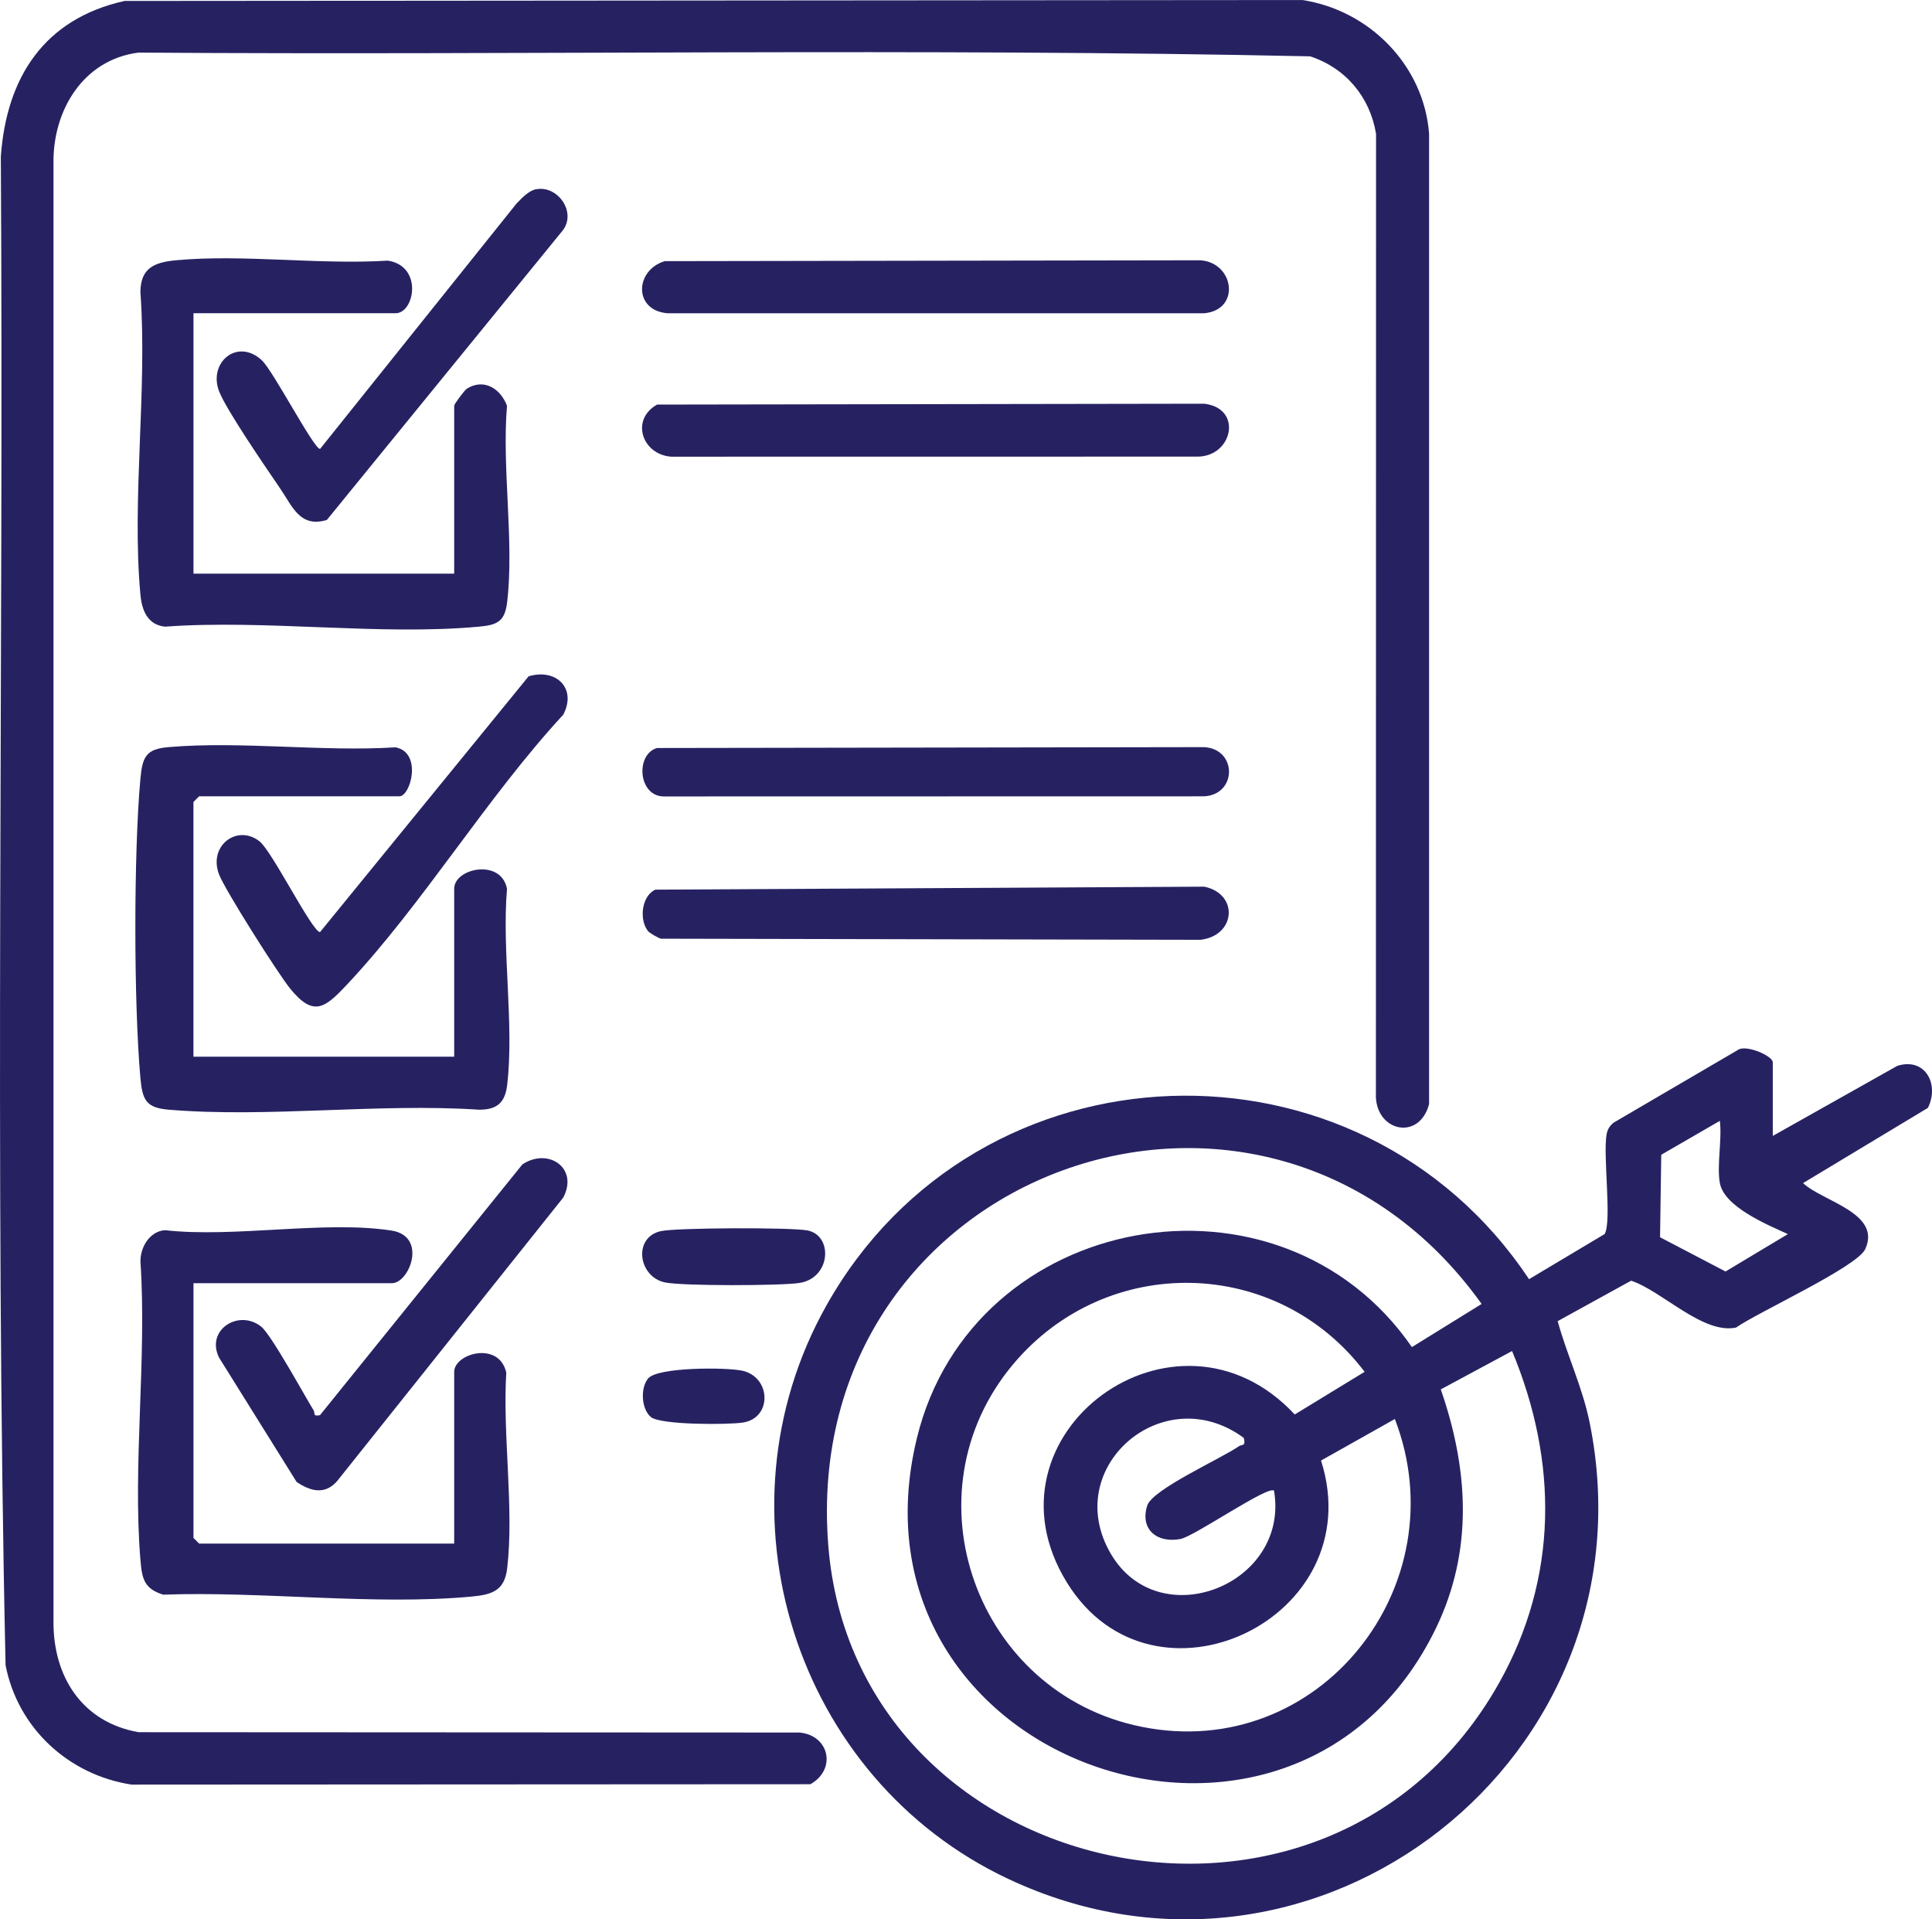
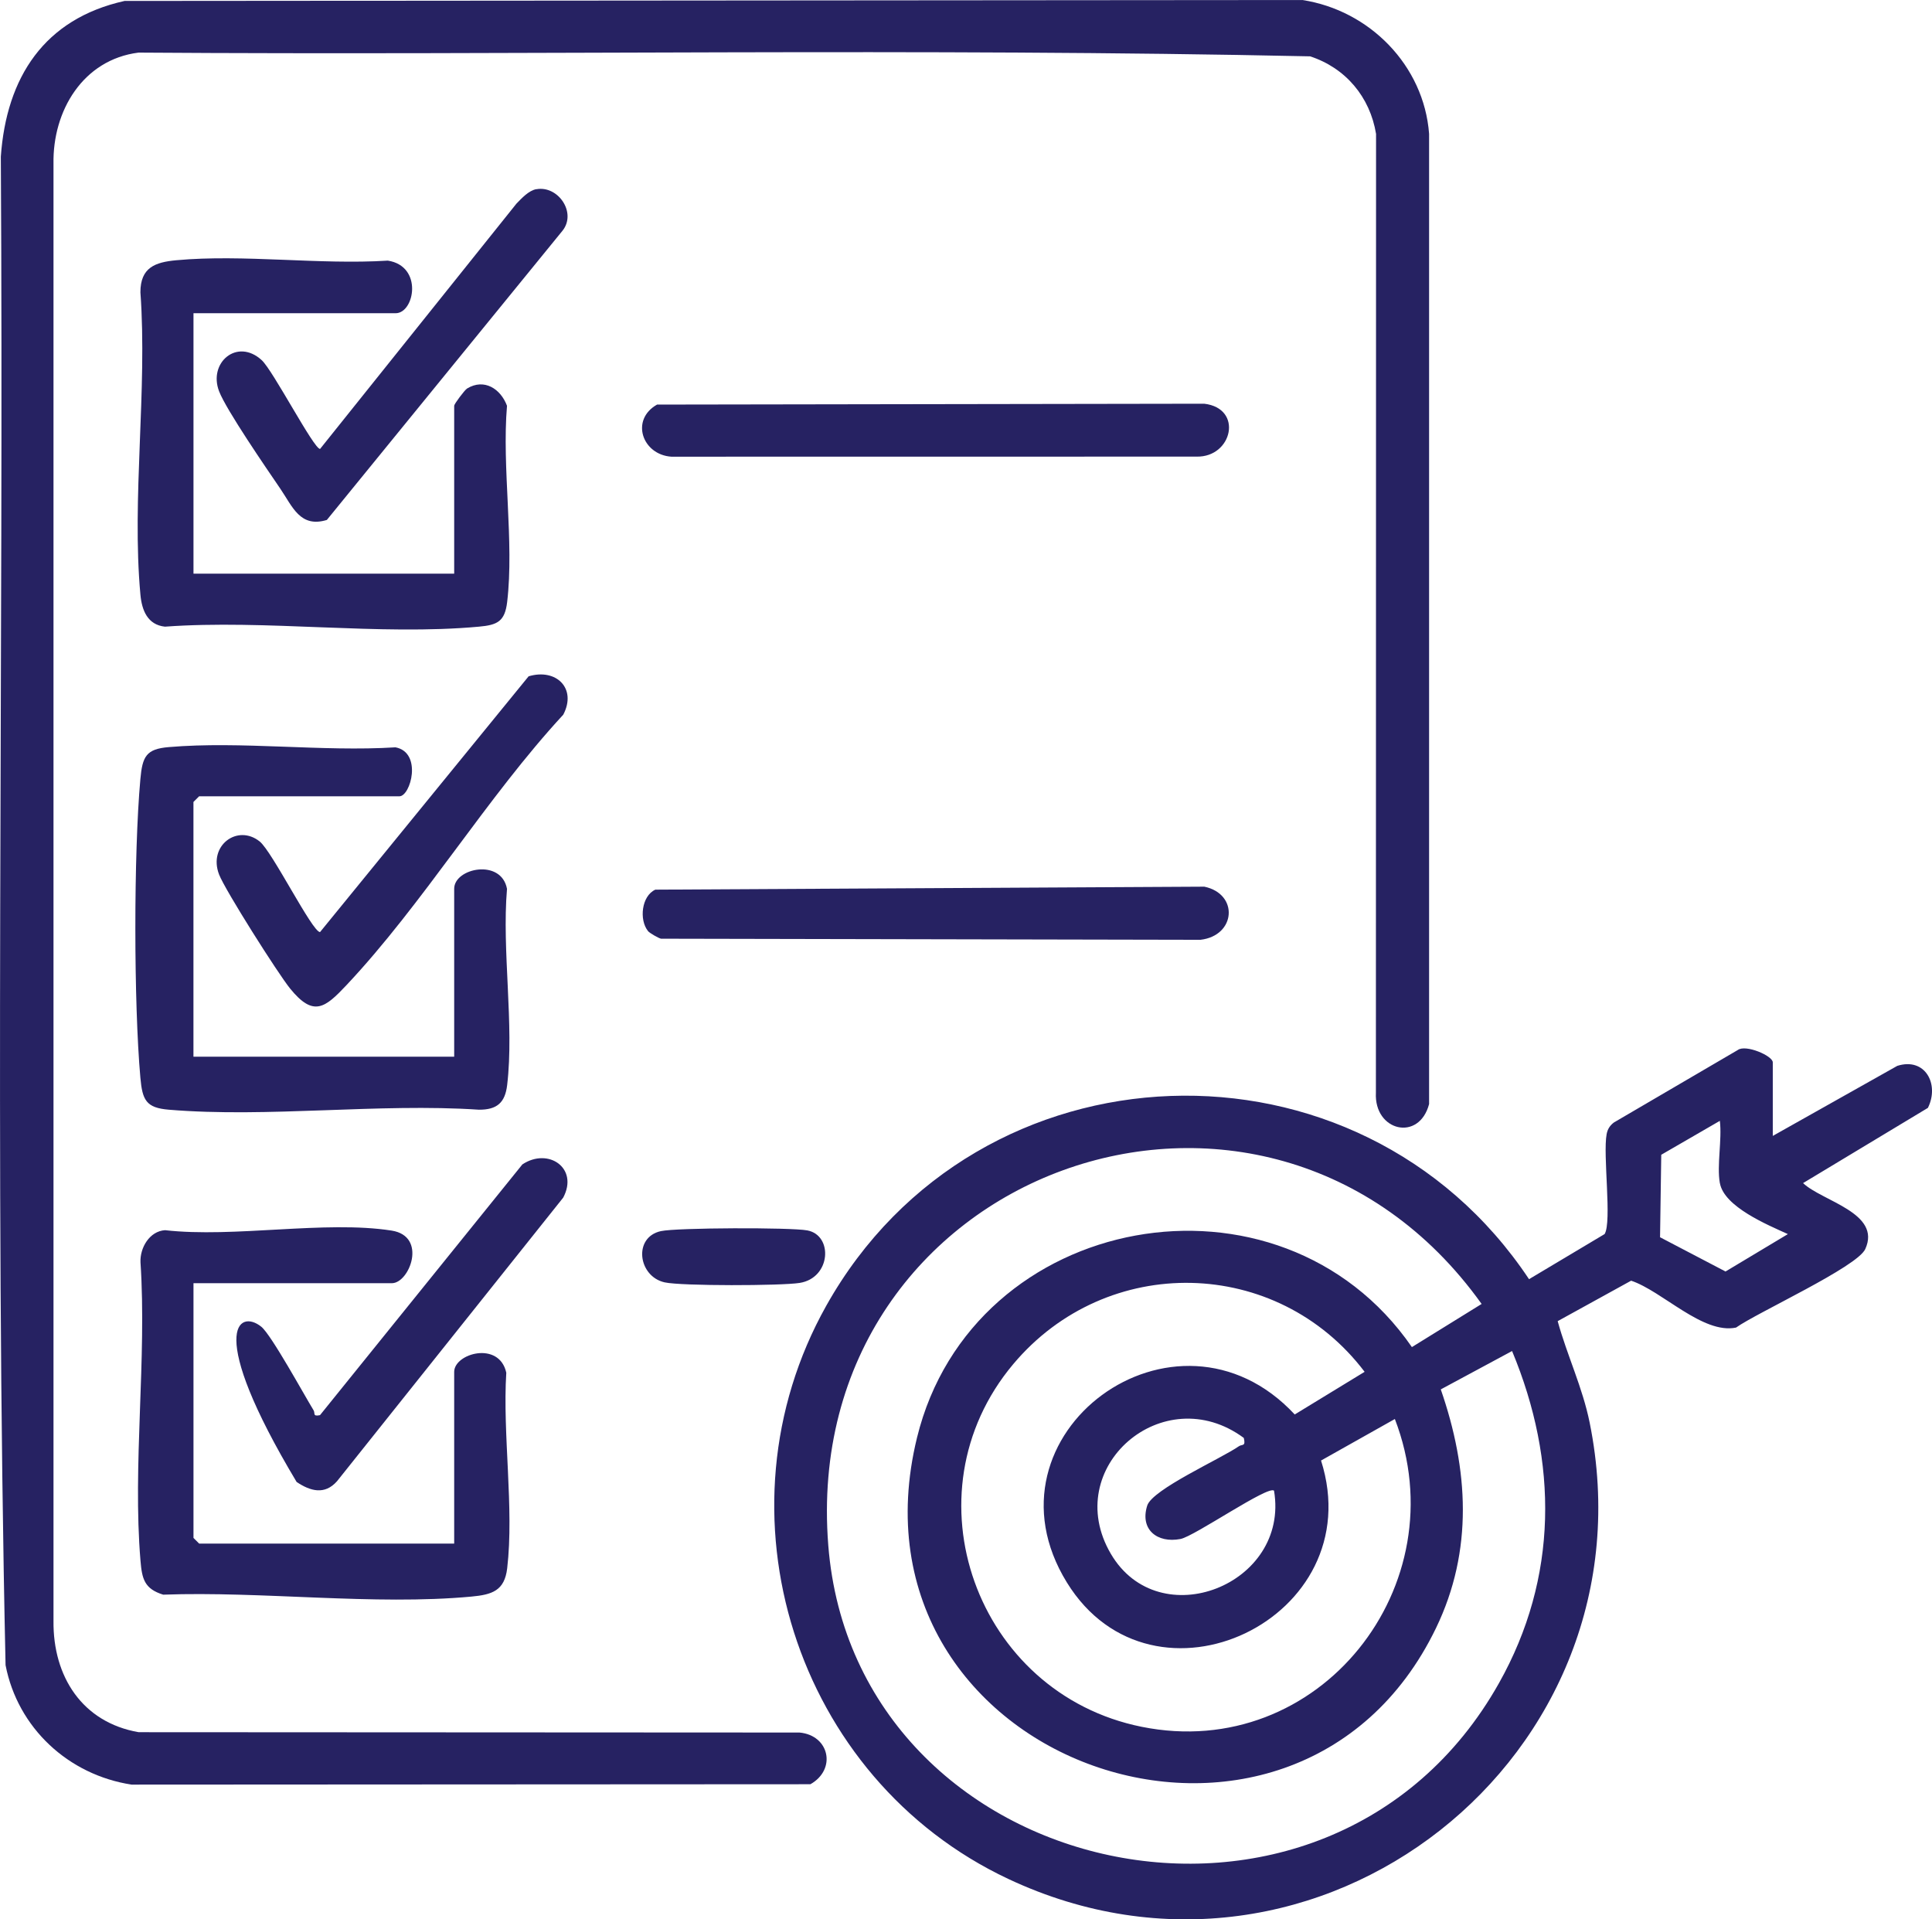
<svg xmlns="http://www.w3.org/2000/svg" width="151" height="150" viewBox="0 0 151 150" fill="none">
  <g clip-path="url(#clip0_336_1059)">
    <path d="M138.553 88.775L148.287 83.299C150.47 82.608 151.597 84.739 150.68 86.583L140.923 92.461C142.414 93.882 147.074 94.787 145.784 97.618C145.145 99.016 137.36 102.565 135.683 103.753C133.085 104.291 129.919 100.898 127.484 100.088L121.744 103.25C122.481 105.931 123.688 108.431 124.244 111.182C129.514 137.242 102.942 158.197 78.802 146.84C62.144 139.003 55.532 118.174 64.579 102.045C76.364 81.036 106.229 80.028 119.505 99.97L125.413 96.444C125.996 95.478 125.265 90.259 125.57 88.637C125.644 88.241 125.821 87.969 126.135 87.726L135.825 82.058C136.44 81.603 138.556 82.513 138.556 83.025V88.775H138.553ZM134.419 92.464C134.171 91.063 134.6 89.077 134.419 87.596L129.839 90.247L129.745 96.693L134.863 99.37L139.736 96.447C138.159 95.729 134.748 94.317 134.422 92.461L134.419 92.464ZM112.608 108.585C114.771 114.817 115.167 121.162 112.238 127.229C101.155 150.183 65.425 137.942 71.668 112.367C76 94.63 100.019 90.309 110.35 105.278L115.8 101.906C98.918 78.308 62.411 91.37 64.736 120.772C66.825 147.189 103.755 155.355 117.152 131.547C121.792 123.302 121.783 114.232 118.179 105.585L112.611 108.582L112.608 108.585ZM109.022 110.896L103.249 114.143C107.187 126.508 90.125 134.606 83.385 123.674C76.231 112.069 91.924 100.588 101.193 110.544L106.655 107.21C99.808 98.182 86.5 97.904 79.189 106.613C70.668 116.765 76.305 132.345 89.222 134.951C103.113 137.756 114.022 123.893 109.019 110.899L109.022 110.896ZM97.211 112.376C90.932 107.736 82.87 114.681 86.817 121.428C90.592 127.877 100.814 123.846 99.575 116.502C99.14 116.05 93.37 120.057 92.27 120.273C90.462 120.627 89.071 119.546 89.663 117.666C90.066 116.392 95.4 114.016 96.829 113.026C97.087 112.849 97.379 113.074 97.211 112.373V112.376Z" fill="#262262" />
    <path d="M9.734 0.074L101.785 0C107.037 0.804 111.291 5.113 111.694 10.456V86.285C110.91 89.252 107.38 88.404 107.537 85.395L107.549 10.465C107.075 7.571 105.164 5.308 102.395 4.403C71.938 3.744 41.339 4.324 10.826 4.111C6.491 4.66 4.104 8.653 4.181 12.808V126.686C4.136 131.01 6.417 134.609 10.838 135.374L62.488 135.401C64.828 135.617 65.399 138.276 63.34 139.441L10.281 139.47C5.355 138.714 1.385 135.049 0.435 130.135C-0.426 90.901 0.302 51.528 0.065 12.241C0.503 6.046 3.453 1.472 9.734 0.074Z" fill="#262262" />
    <path d="M15.122 100.281V120.19L15.566 120.634H35.498V107.214C35.498 105.772 39.014 104.77 39.57 107.279C39.271 112.084 40.188 117.871 39.641 122.561C39.434 124.325 38.457 124.626 36.839 124.777C29.267 125.48 20.427 124.343 12.755 124.626C11.285 124.171 11.098 123.394 10.98 121.975C10.353 114.513 11.483 106.203 10.98 98.65C10.932 97.509 11.69 96.22 12.897 96.141C18.305 96.755 25.412 95.36 30.611 96.173C33.419 96.613 32.007 100.284 30.628 100.284H15.125L15.122 100.281Z" fill="#262262" />
    <path d="M15.122 24.479V44.831H35.498V31.707C35.498 31.574 36.309 30.484 36.51 30.36C37.848 29.55 39.129 30.386 39.626 31.713C39.218 36.554 40.197 42.328 39.638 47.051C39.457 48.573 38.874 48.845 37.431 48.975C29.646 49.69 20.794 48.401 12.891 48.975C11.539 48.83 11.086 47.707 10.974 46.466C10.284 38.974 11.53 30.448 10.974 22.841C10.977 20.912 12.11 20.492 13.782 20.338C19.016 19.854 24.995 20.708 30.312 20.368C33.081 20.799 32.401 24.479 30.921 24.479H15.122Z" fill="#262262" />
    <path d="M15.122 82.582H35.498V69.457C35.498 67.841 39.176 67.07 39.626 69.466C39.217 74.304 40.197 80.082 39.638 84.801C39.475 86.172 38.848 86.734 37.43 86.725C29.581 86.202 20.945 87.372 13.19 86.725C11.421 86.577 11.128 85.983 10.971 84.222C10.453 78.397 10.444 66.706 10.971 60.89C11.13 59.111 11.426 58.535 13.19 58.387C18.847 57.905 25.181 58.765 30.912 58.405C33.025 58.81 32.099 62.232 31.214 62.232H15.563L15.119 62.675V82.585L15.122 82.582Z" fill="#262262" />
-     <path d="M51.949 20.409L93.826 20.341C96.477 20.533 96.98 24.221 94.119 24.481H52.177C49.511 24.274 49.597 21.133 51.949 20.409Z" fill="#262262" />
    <path d="M51.357 31.619L94.116 31.551C97.19 31.908 96.326 35.75 93.519 35.685L52.467 35.691C50.191 35.535 49.251 32.804 51.354 31.619H51.357Z" fill="#262262" />
    <path d="M50.647 72.764C49.943 71.893 50.135 70.022 51.218 69.528L94.128 69.295C96.832 69.862 96.602 73.125 93.823 73.447L51.662 73.361C51.461 73.317 50.768 72.918 50.644 72.764H50.647Z" fill="#262262" />
-     <path d="M51.357 58.458L94.116 58.39C96.702 58.535 96.702 62.09 94.116 62.234L51.869 62.243C49.866 62.22 49.653 58.945 51.357 58.455V58.458Z" fill="#262262" />
-     <path d="M23.184 115.819L17.119 106.096C16.057 103.924 18.672 102.278 20.421 103.685C21.202 104.314 23.753 108.984 24.51 110.219C24.649 110.449 24.412 110.718 25.01 110.597L40.827 91.001C42.854 89.653 45.247 91.29 44.017 93.599L26.341 115.76C25.377 116.851 24.261 116.54 23.184 115.819Z" fill="#262262" />
+     <path d="M23.184 115.819C16.057 103.924 18.672 102.278 20.421 103.685C21.202 104.314 23.753 108.984 24.51 110.219C24.649 110.449 24.412 110.718 25.01 110.597L40.827 91.001C42.854 89.653 45.247 91.29 44.017 93.599L26.341 115.76C25.377 116.851 24.261 116.54 23.184 115.819Z" fill="#262262" />
    <path d="M41.916 14.789C43.62 14.475 45.094 16.627 43.96 18.036L25.546 40.635C23.457 41.271 22.865 39.595 21.909 38.194C20.841 36.628 17.69 32.05 17.125 30.584C16.258 28.338 18.539 26.391 20.454 28.146C21.347 28.965 24.522 35.088 25.016 35.085L40.366 15.912C40.777 15.492 41.321 14.892 41.919 14.783L41.916 14.789Z" fill="#262262" />
    <path d="M41.315 52.855C43.475 52.208 45.102 53.804 44.022 55.855C38.049 62.315 33.051 70.648 27.084 76.985C25.406 78.767 24.507 79.517 22.672 77.254C21.737 76.101 17.595 69.573 17.122 68.343C16.252 66.08 18.566 64.377 20.297 65.763C21.282 66.553 24.406 72.844 25.013 72.844L41.315 52.855Z" fill="#262262" />
    <path d="M51.653 96.214C52.895 95.942 61.804 95.916 63.097 96.158C65.129 96.539 64.952 99.876 62.496 100.263C61.047 100.491 53.259 100.511 51.946 100.219C49.866 99.752 49.469 96.693 51.653 96.214Z" fill="#262262" />
-     <path d="M50.647 107.737C51.387 106.823 56.819 106.853 58.026 107.125C60.263 107.627 60.372 110.81 58.071 111.174C56.899 111.357 51.597 111.369 50.863 110.739C50.129 110.11 50.035 108.493 50.647 107.737Z" fill="#262262" />
  </g>
  <defs>
    <clipPath id="clip0_336_1059">
      <rect width="151" height="150" fill="white" />
    </clipPath>
  </defs>
</svg>